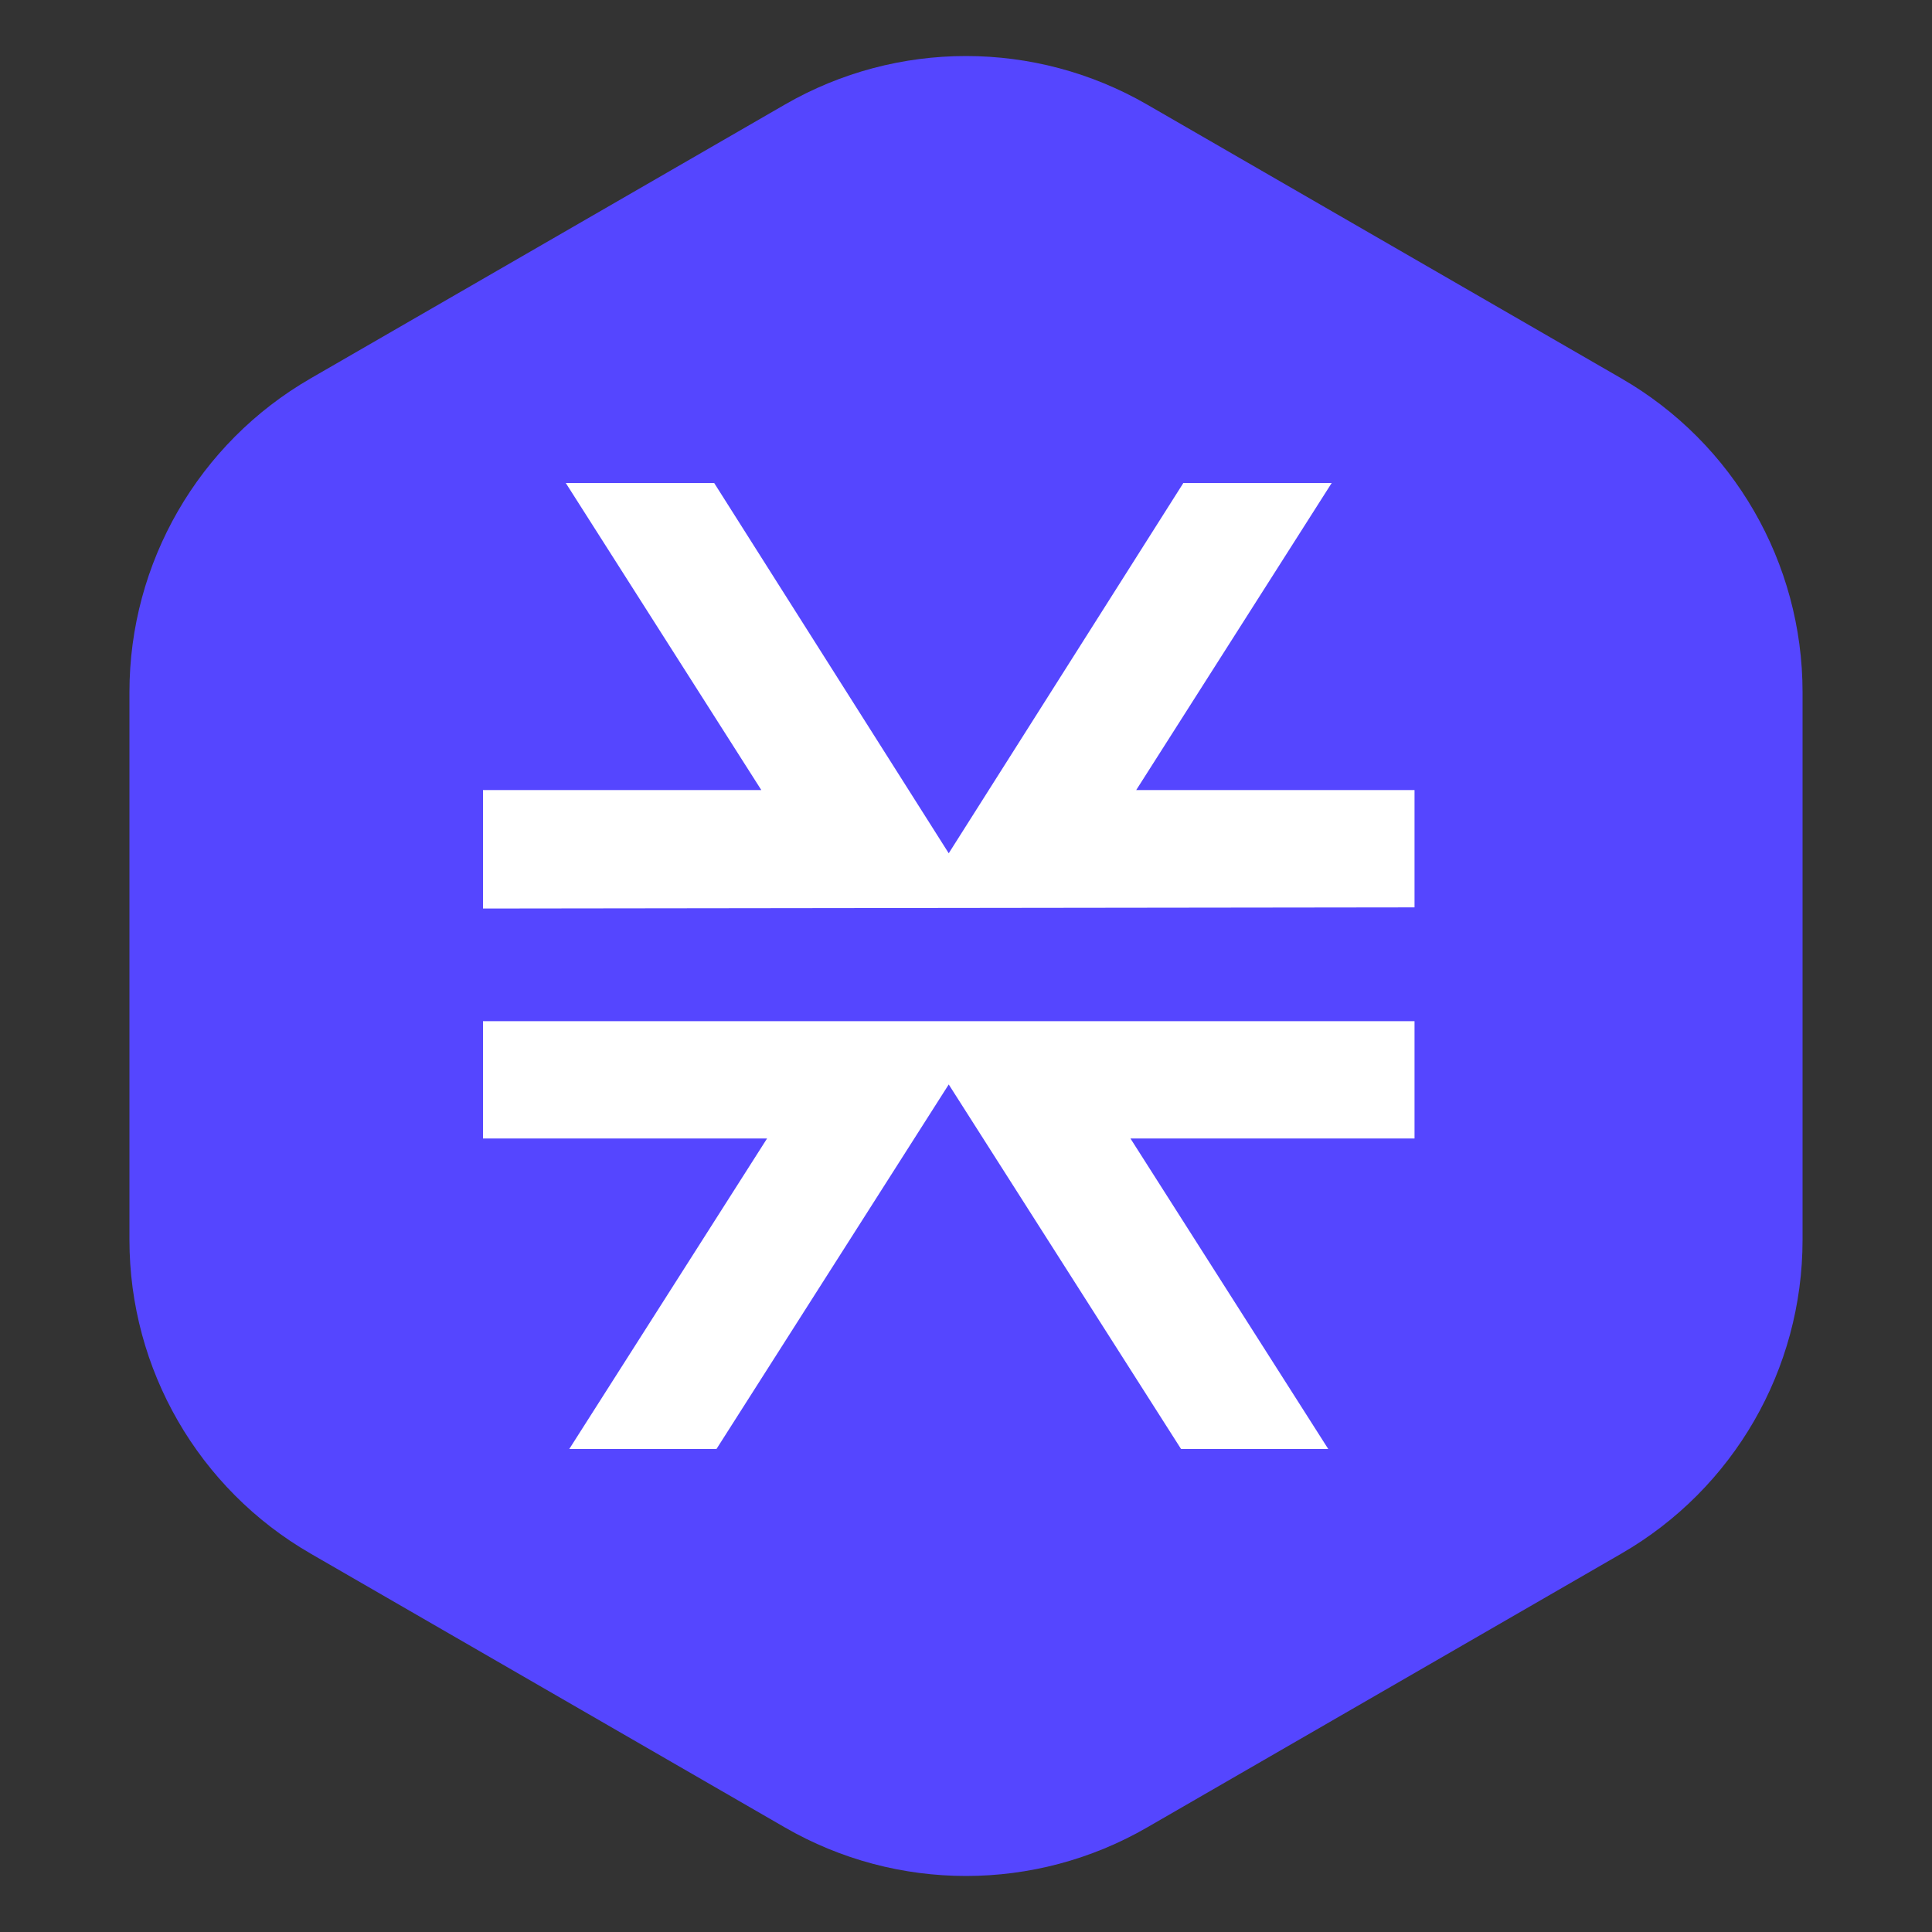
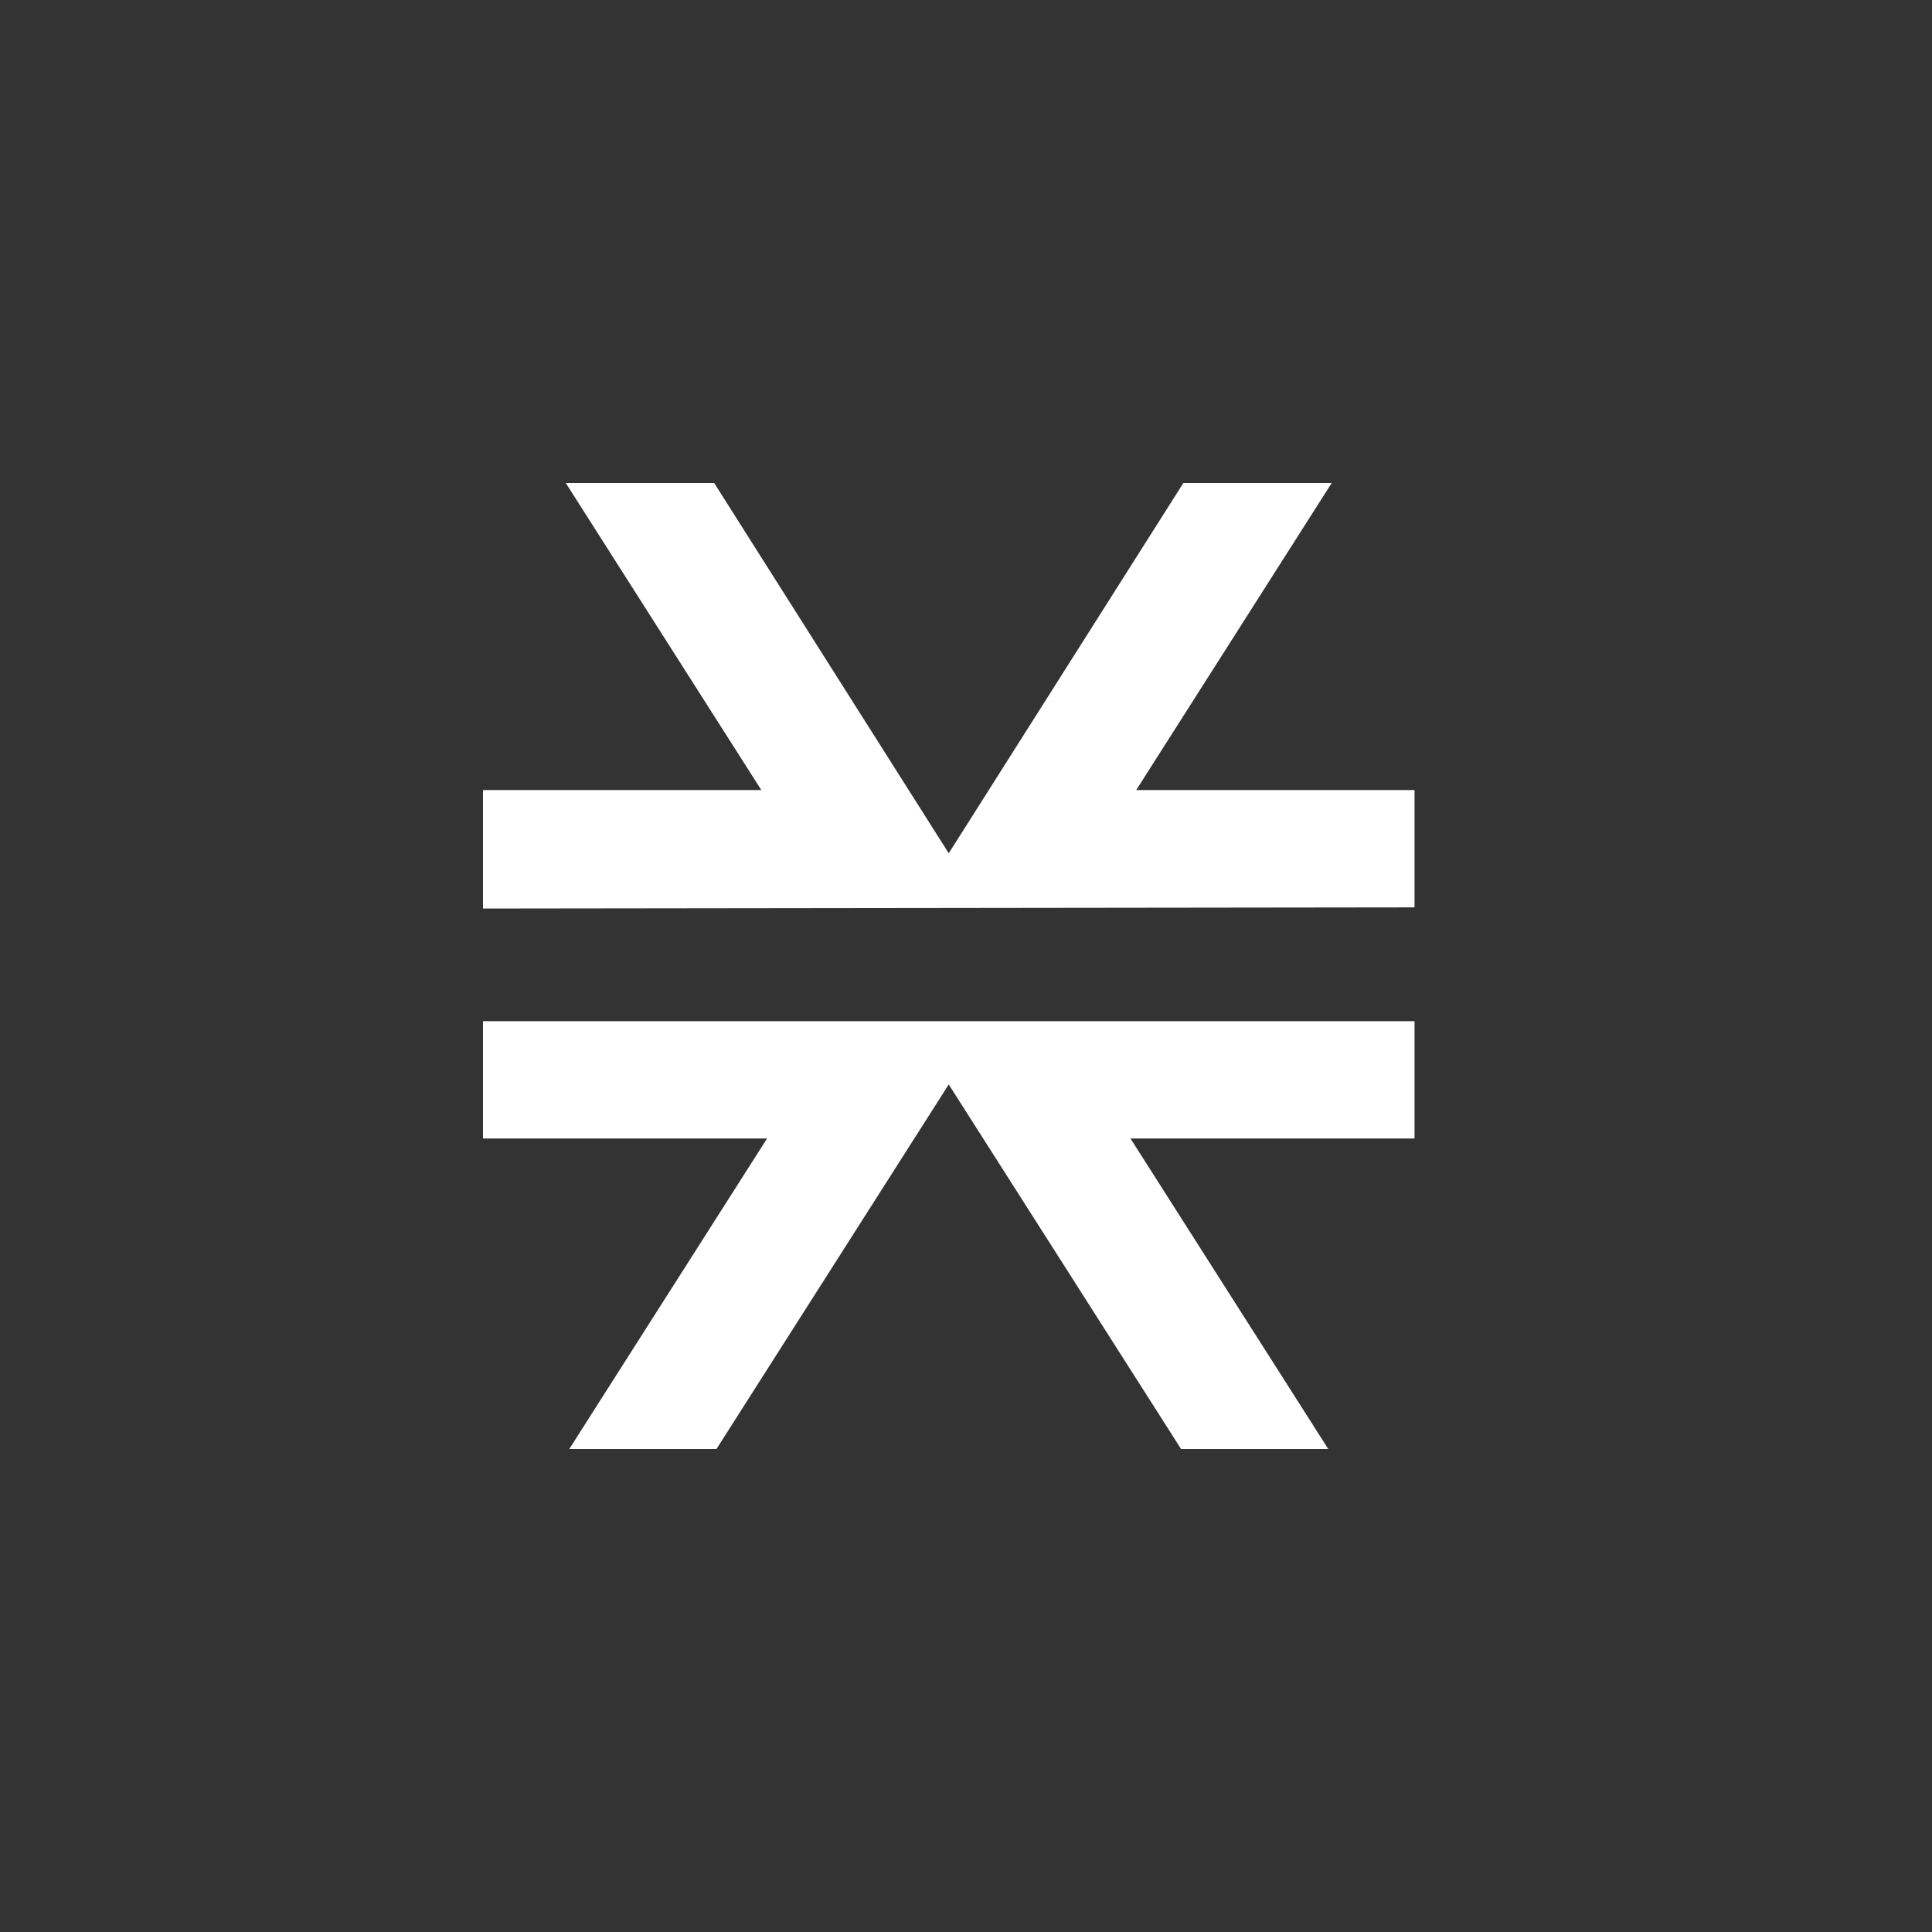
<svg xmlns="http://www.w3.org/2000/svg" width="32" height="32" viewBox="0 0 32 32" fill="none">
  <rect x="0" y="0" width="32" height="32" fill="#333333" stroke="none" />
-   <path d="M13 1.732C14.856 0.66 17.144 0.66 19 1.732L26.856 6.268C28.713 7.34 29.856 9.321 29.856 11.464V20.536C29.856 22.68 28.713 24.66 26.856 25.732L19 30.268C17.144 31.34 14.856 31.34 13 30.268L5.144 25.732C3.287 24.66 2.144 22.68 2.144 20.536V11.464C2.144 9.321 3.287 7.34 5.144 6.268L13 1.732Z" fill="#5546FF" />
  <path d="M22 24L18.724 18.857H23.429V16.914H8V18.857H12.705L9.429 24H11.867L15.714 17.962L19.562 24H22ZM23.429 15.029V13.086H18.819L22.057 8H19.6L15.714 14.133L11.829 8H9.371L12.61 13.086H8V15.048L23.429 15.029Z" fill="white" />
</svg>